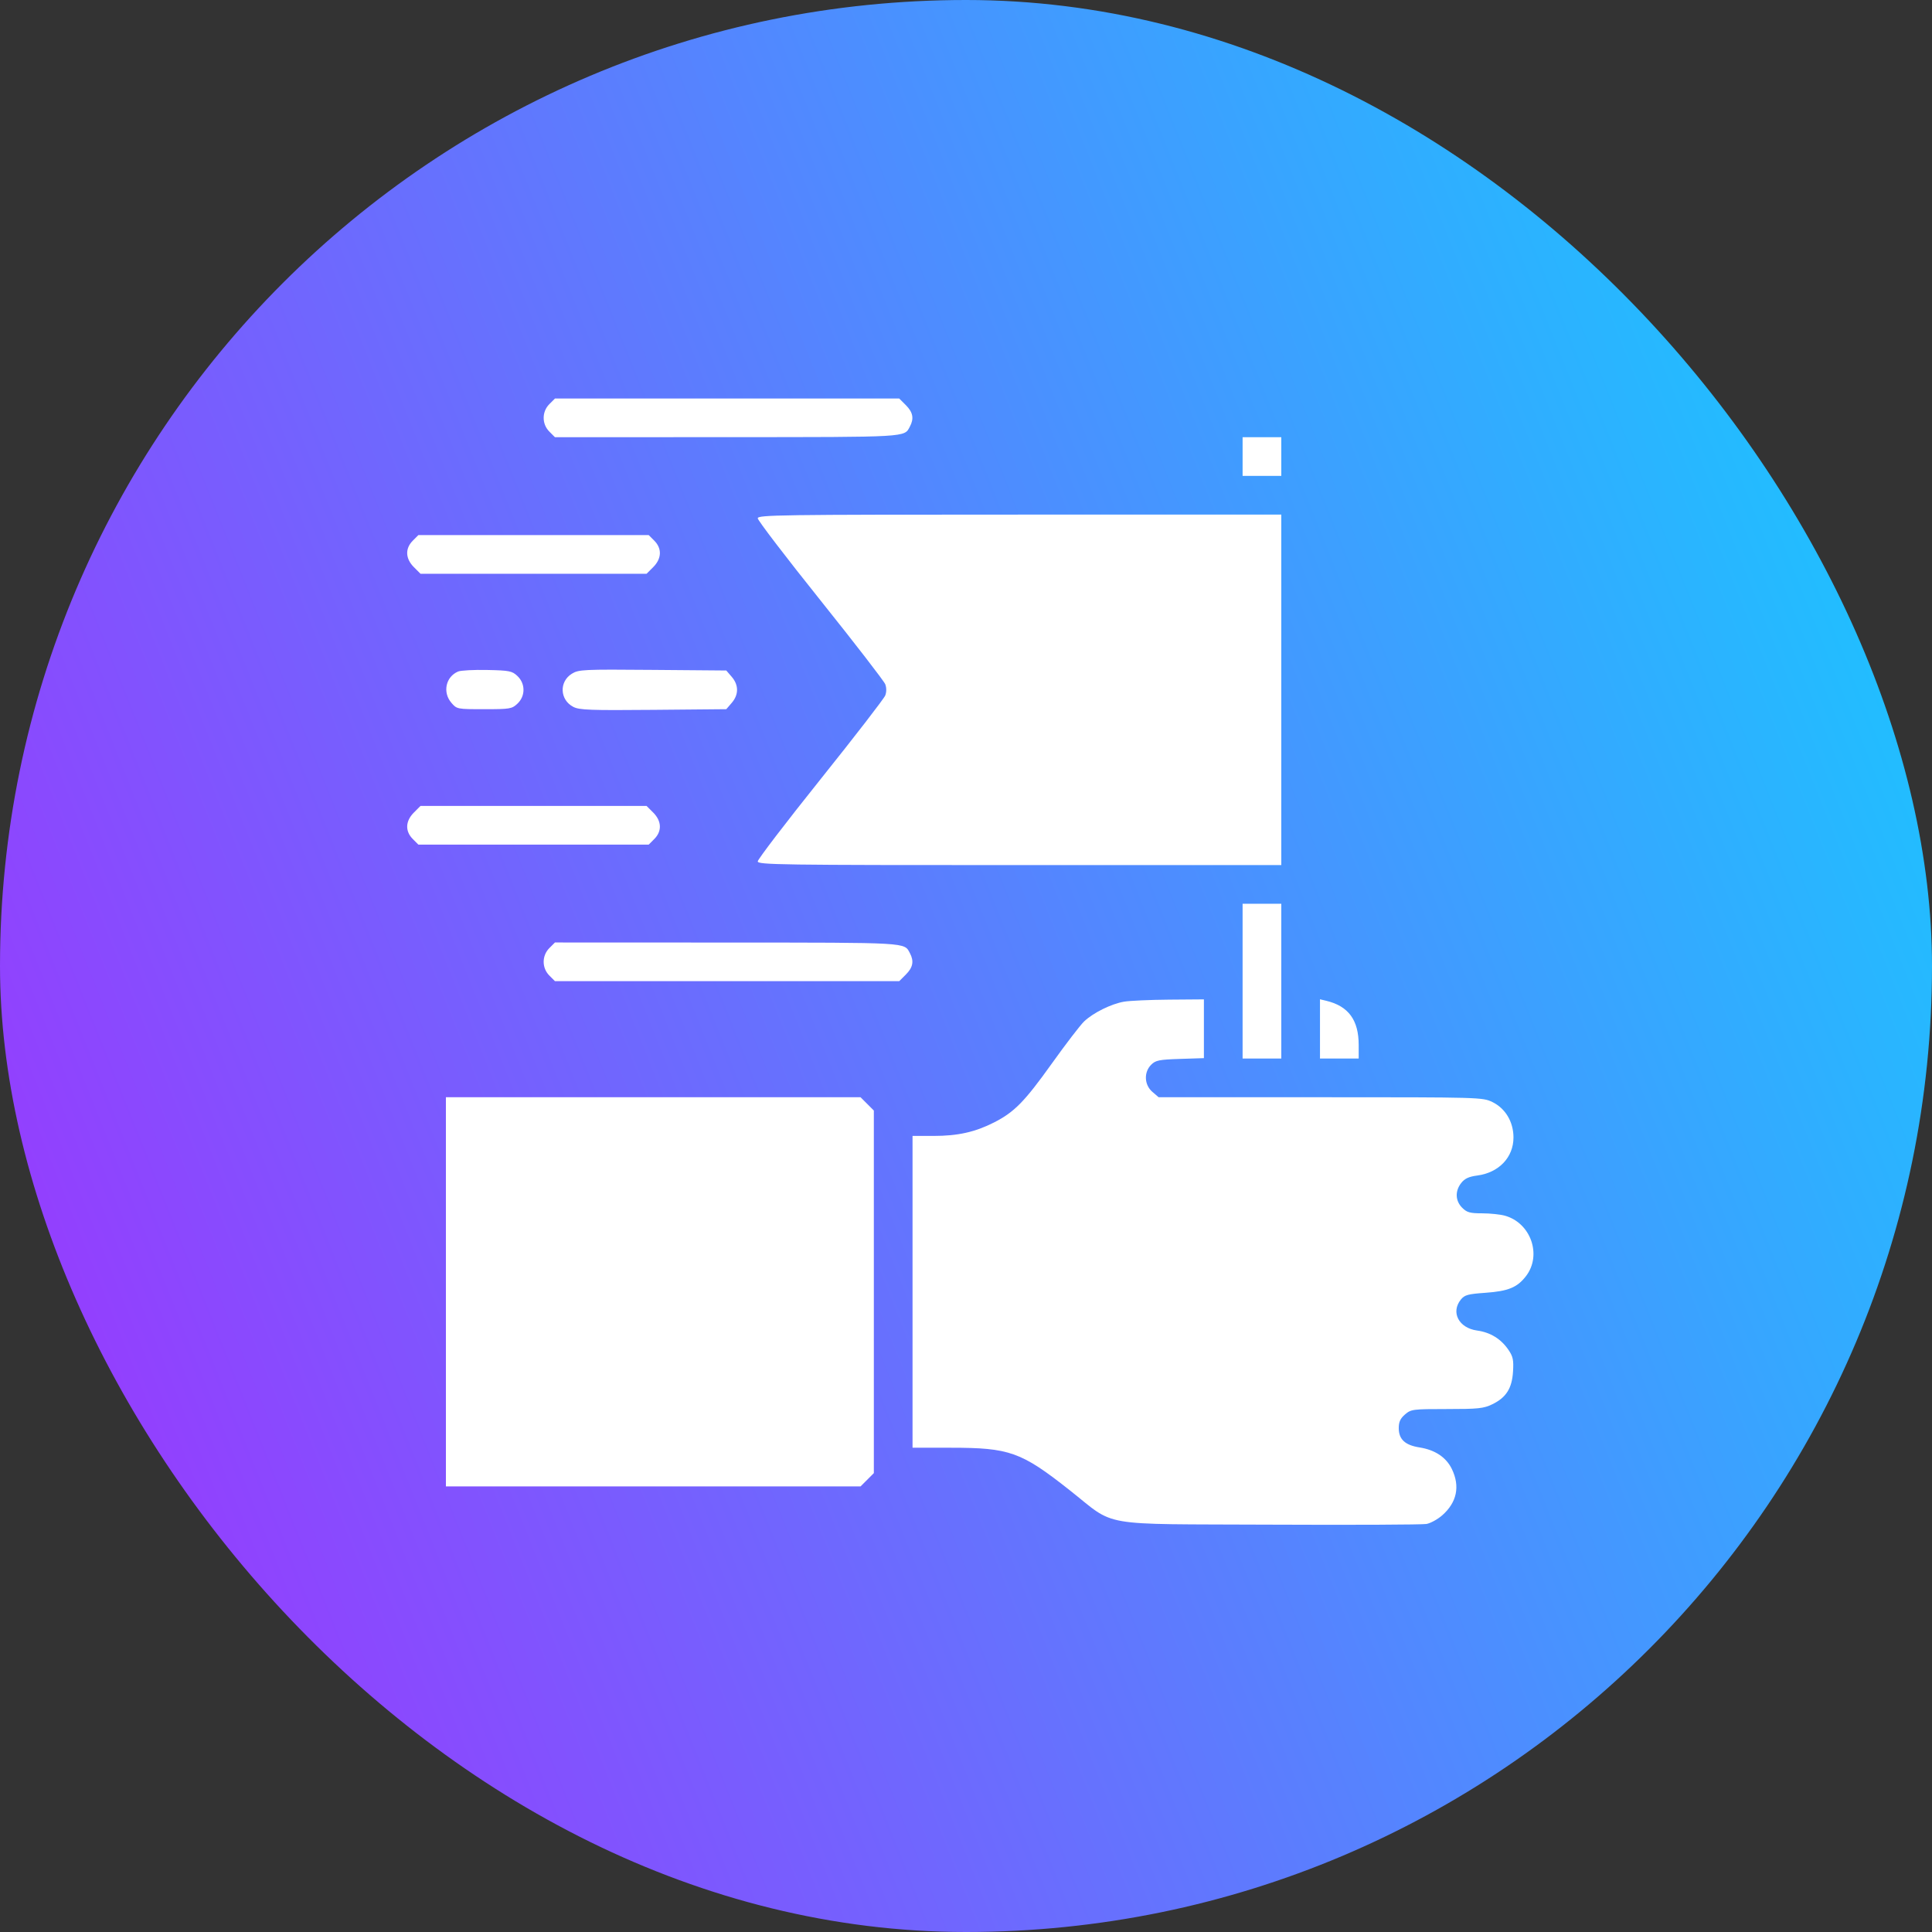
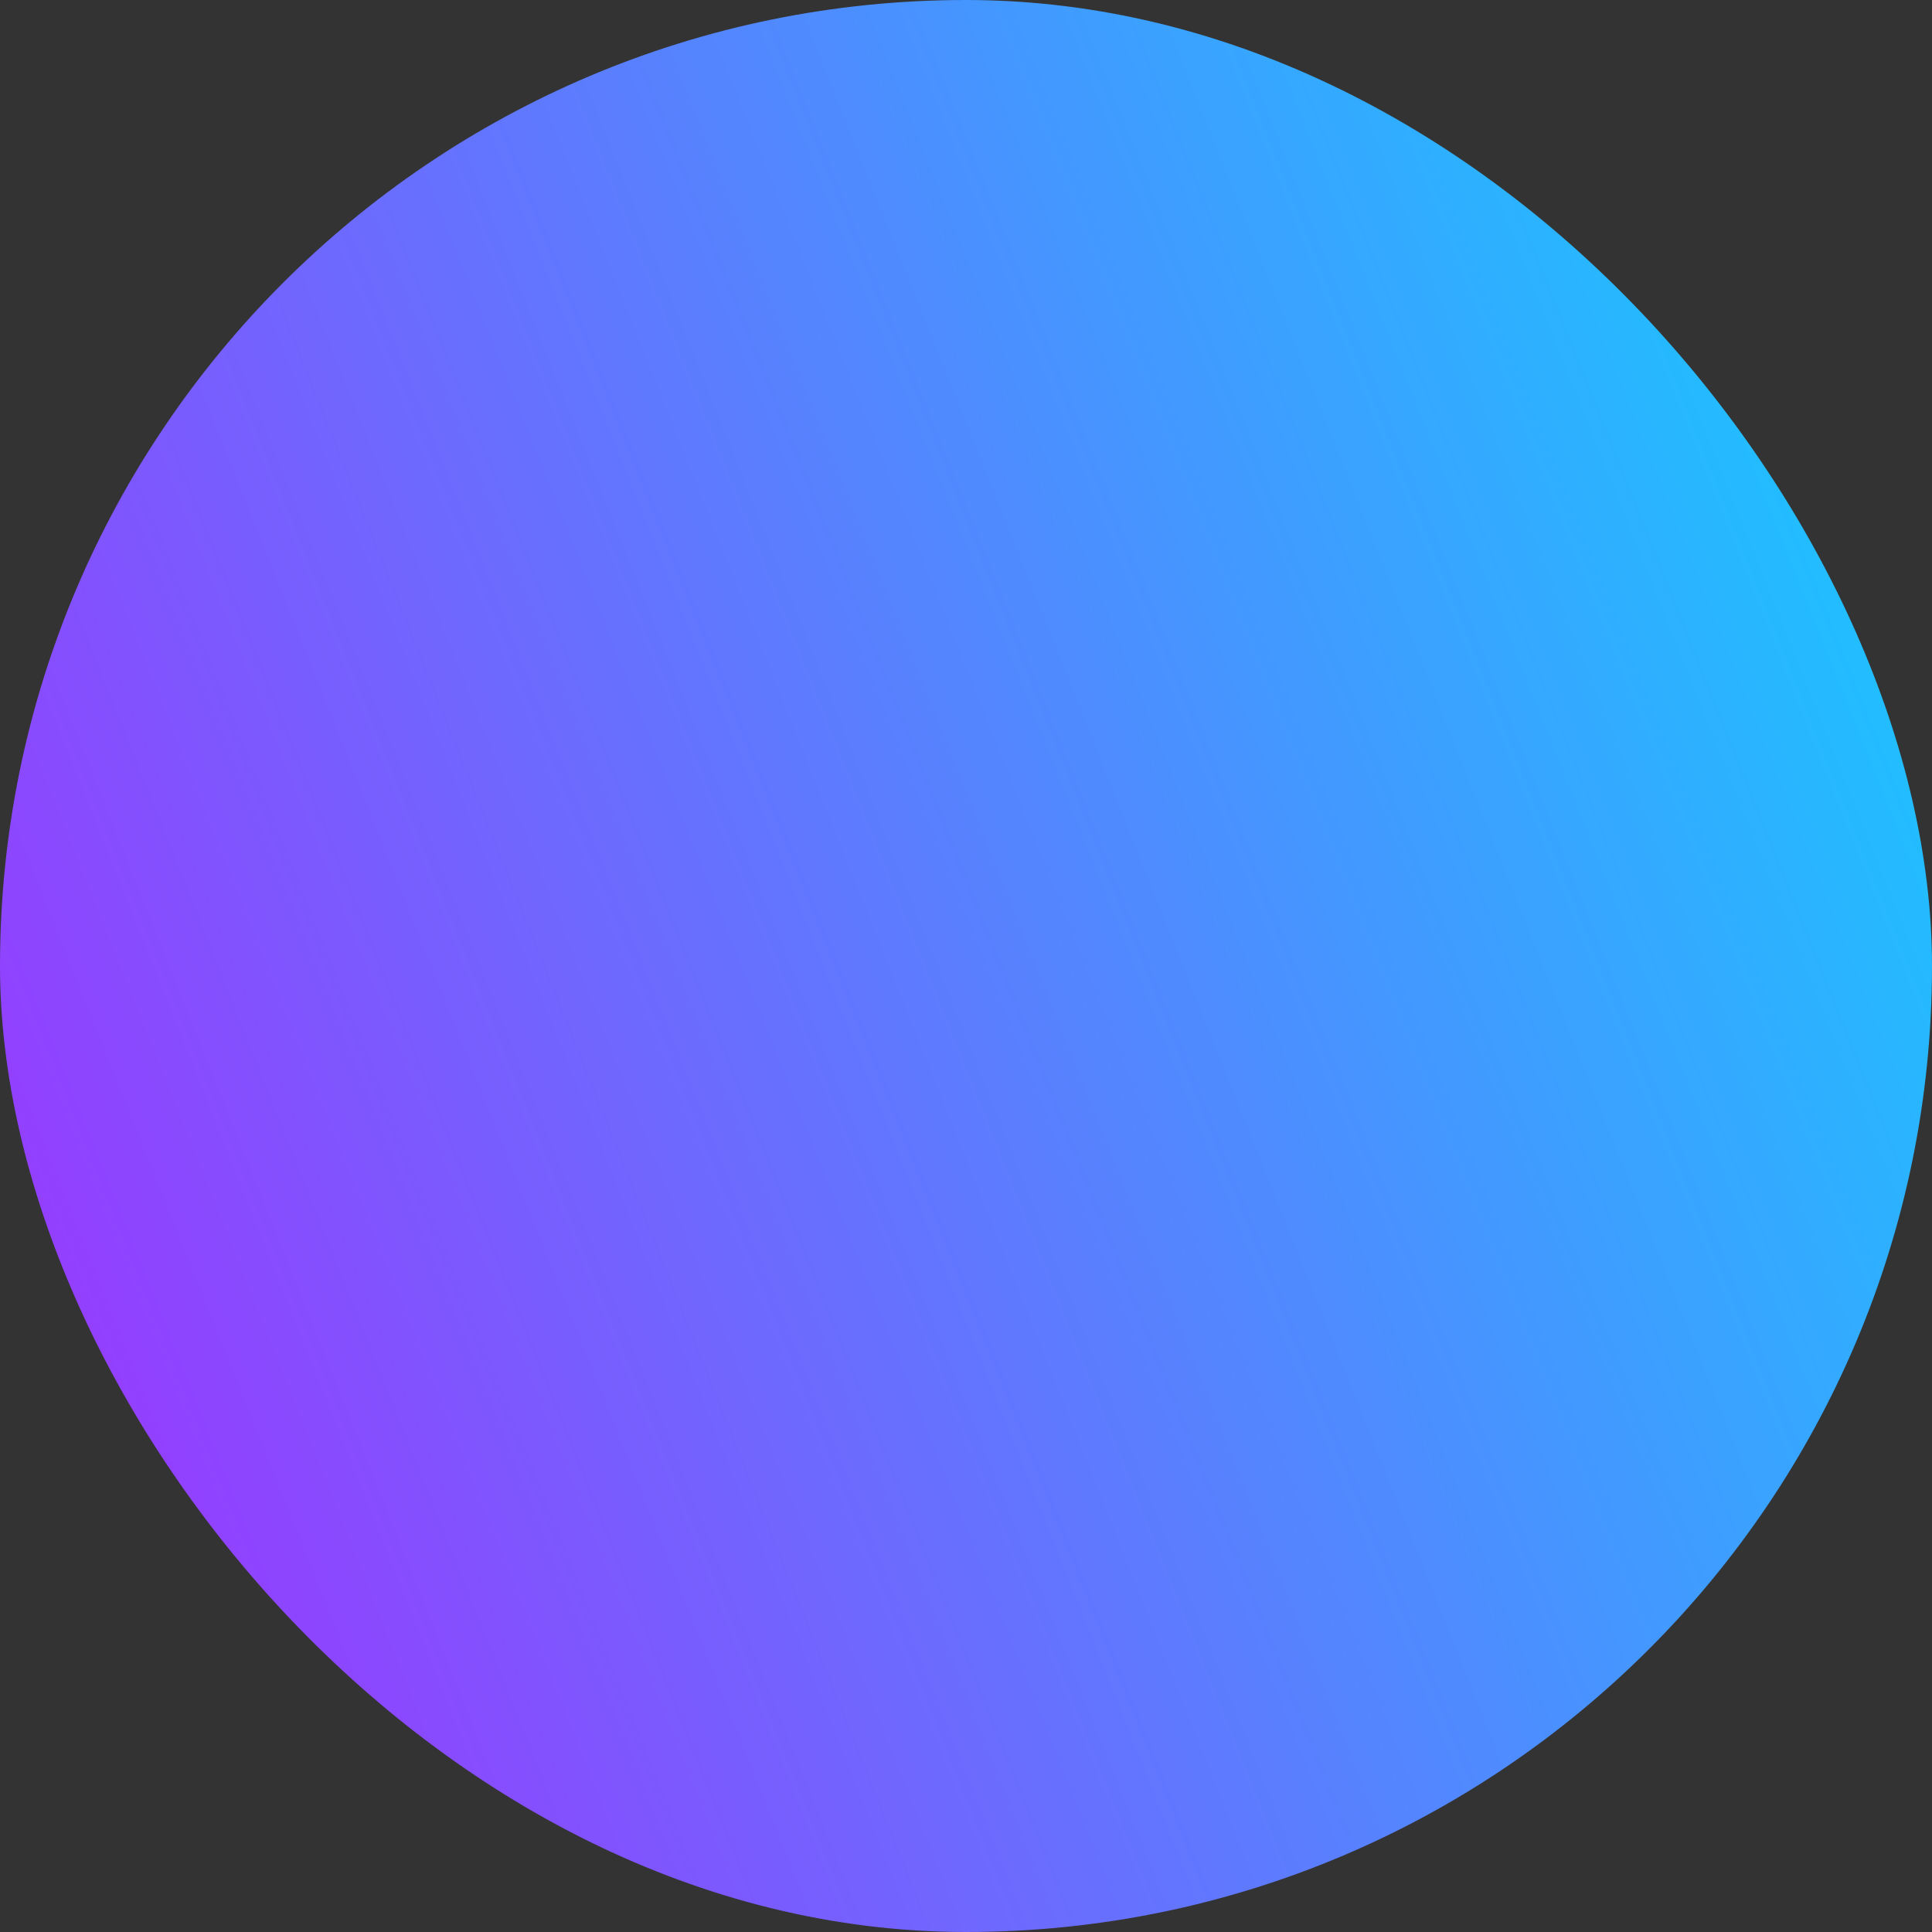
<svg xmlns="http://www.w3.org/2000/svg" width="223" height="223" viewBox="0 0 223 223" fill="none">
  <rect x="0" y="0" width="223" height="223" fill="#333333" stroke="none" />
  <rect width="223" height="223" rx="111.5" fill="url(#paint0_linear_348_281)" />
-   <path fill-rule="evenodd" clip-rule="evenodd" d="M63.411 46.645C62.533 47.522 62.533 48.944 63.411 49.821L64.055 50.466L83.97 50.458C105.02 50.449 104.357 50.487 105.024 49.235C105.516 48.31 105.381 47.587 104.561 46.768L103.793 46H83.924H64.055L63.411 46.645ZM143.426 52.699V54.932H145.66H147.893V52.699V50.466H145.66H143.426V52.699ZM87.463 59.825C87.463 60.06 90.719 64.32 94.699 69.292C98.678 74.264 102.045 78.623 102.18 78.979C102.333 79.38 102.333 79.87 102.18 80.272C102.045 80.628 98.678 84.987 94.699 89.958C90.719 94.93 87.463 99.19 87.463 99.425C87.463 99.818 89.939 99.853 117.678 99.853H147.893V79.625V59.398H117.678C89.939 59.398 87.463 59.432 87.463 59.825ZM47.647 62.407C46.742 63.31 46.789 64.48 47.77 65.46L48.537 66.228H61.583H74.629L75.397 65.46C76.377 64.48 76.424 63.31 75.52 62.407L74.876 61.762H61.583H48.291L47.647 62.407ZM52.876 77.51C51.447 78.116 51.062 79.912 52.102 81.121C52.731 81.853 52.76 81.858 55.891 81.858C58.867 81.858 59.083 81.823 59.723 81.222C60.657 80.344 60.657 78.907 59.724 78.029C59.105 77.447 58.805 77.387 56.242 77.332C54.7 77.299 53.185 77.379 52.876 77.51ZM66.009 77.763C64.518 78.682 64.61 80.783 66.177 81.593C66.874 81.954 68.126 82 75.407 81.934L83.831 81.858L84.465 81.121C85.275 80.179 85.275 79.071 84.465 78.129L83.831 77.392L75.335 77.322C67.308 77.255 66.793 77.28 66.009 77.763ZM47.77 93.791C46.789 94.771 46.742 95.94 47.647 96.844L48.291 97.489H61.583H74.876L75.52 96.844C76.424 95.94 76.377 94.771 75.397 93.791L74.629 93.023H61.583H48.537L47.77 93.791ZM143.426 113.251V122.182H145.66H147.893V113.251V104.319H145.66H143.426V113.251ZM63.411 109.43C62.533 110.307 62.533 111.729 63.411 112.606L64.055 113.251H83.924H103.793L104.561 112.483C105.381 111.663 105.516 110.94 105.024 110.015C104.357 108.763 105.02 108.802 83.97 108.793L64.055 108.785L63.411 109.43ZM129.746 115.617C128.275 115.866 126.192 116.895 125.139 117.893C124.707 118.301 123.029 120.488 121.411 122.752C118.246 127.178 117.08 128.366 114.724 129.564C112.553 130.669 110.553 131.114 107.77 131.114H105.329V149.109V167.104H109.741C116.529 167.104 117.859 167.578 123.458 171.998C128.938 176.324 126.424 175.891 146.579 175.982C156.044 176.025 164.175 175.989 164.648 175.903C165.121 175.817 165.936 175.37 166.461 174.91C168.161 173.417 168.549 171.563 167.58 169.561C166.923 168.205 165.642 167.352 163.831 167.066C162.175 166.804 161.45 166.128 161.45 164.843C161.45 164.121 161.63 163.729 162.174 163.26C162.869 162.663 163.063 162.638 167.004 162.638C170.63 162.638 171.243 162.574 172.243 162.09C173.846 161.314 174.521 160.251 174.64 158.315C174.723 156.981 174.639 156.581 174.118 155.814C173.255 154.544 172.026 153.786 170.485 153.574C168.379 153.285 167.431 151.467 168.621 149.998C169.051 149.467 169.432 149.362 171.449 149.22C174.098 149.032 175.138 148.603 176.147 147.28C177.994 144.859 176.689 141.15 173.699 140.32C173.162 140.171 171.977 140.048 171.068 140.047C169.663 140.046 169.316 139.949 168.769 139.401C167.973 138.605 167.931 137.472 168.663 136.542C169.064 136.032 169.538 135.813 170.516 135.683C173.009 135.352 174.692 133.584 174.692 131.295C174.692 129.491 173.762 127.931 172.248 127.199C171.126 126.656 170.859 126.648 152.423 126.648H133.734L133.01 126.026C132.074 125.22 132.009 123.761 132.871 122.899C133.387 122.383 133.779 122.303 136.208 122.224L138.96 122.135V118.743V115.352L134.953 115.383C132.749 115.4 130.406 115.505 129.746 115.617ZM152.359 118.762V122.182H154.593H156.826V120.623C156.826 117.738 155.648 116.131 153.082 115.515L152.359 115.342V118.762ZM51.468 149.109V171.57H75.397H99.327L100.095 170.802L100.863 170.034V149.109V128.184L100.095 127.416L99.327 126.648H75.397H51.468V149.109Z" fill="white" />
  <defs>
    <linearGradient id="paint0_linear_348_281" x1="-0.063" y1="130.888" x2="222.956" y2="41.796" gradientUnits="userSpaceOnUse">
      <stop stop-color="#933FFE" />
      <stop offset="1" stop-color="#18C8FF" />
    </linearGradient>
  </defs>
</svg>